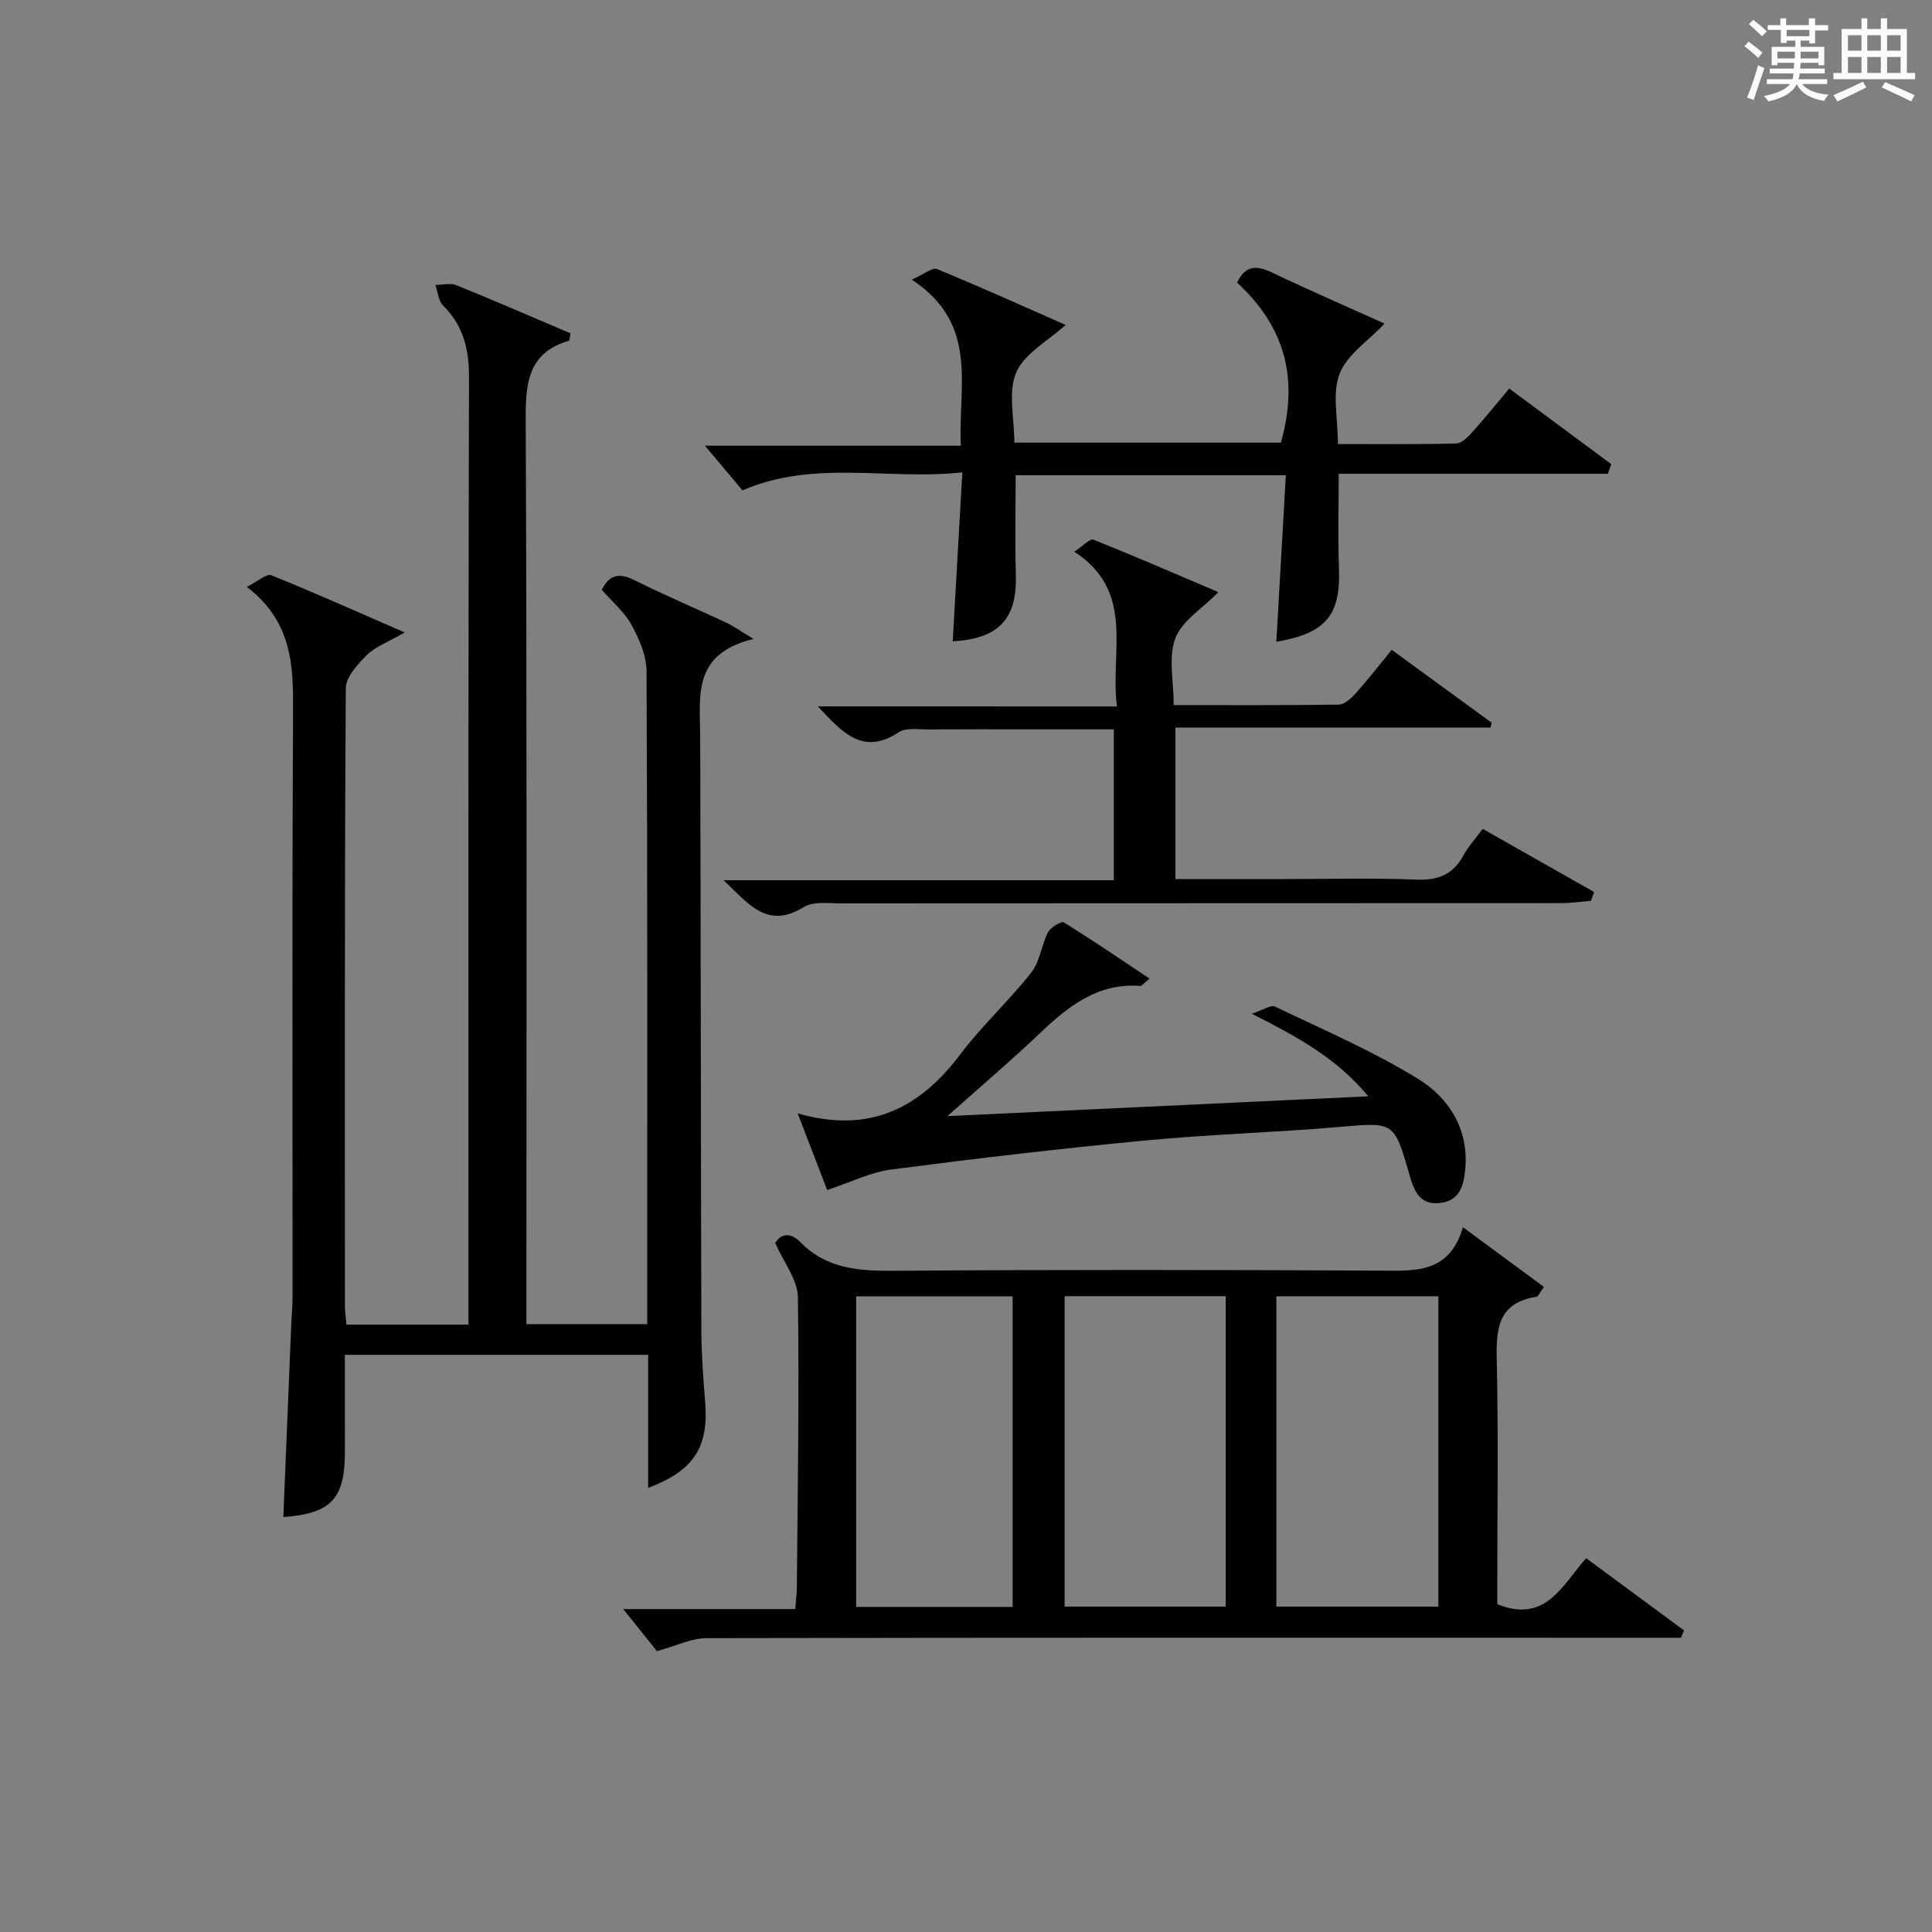
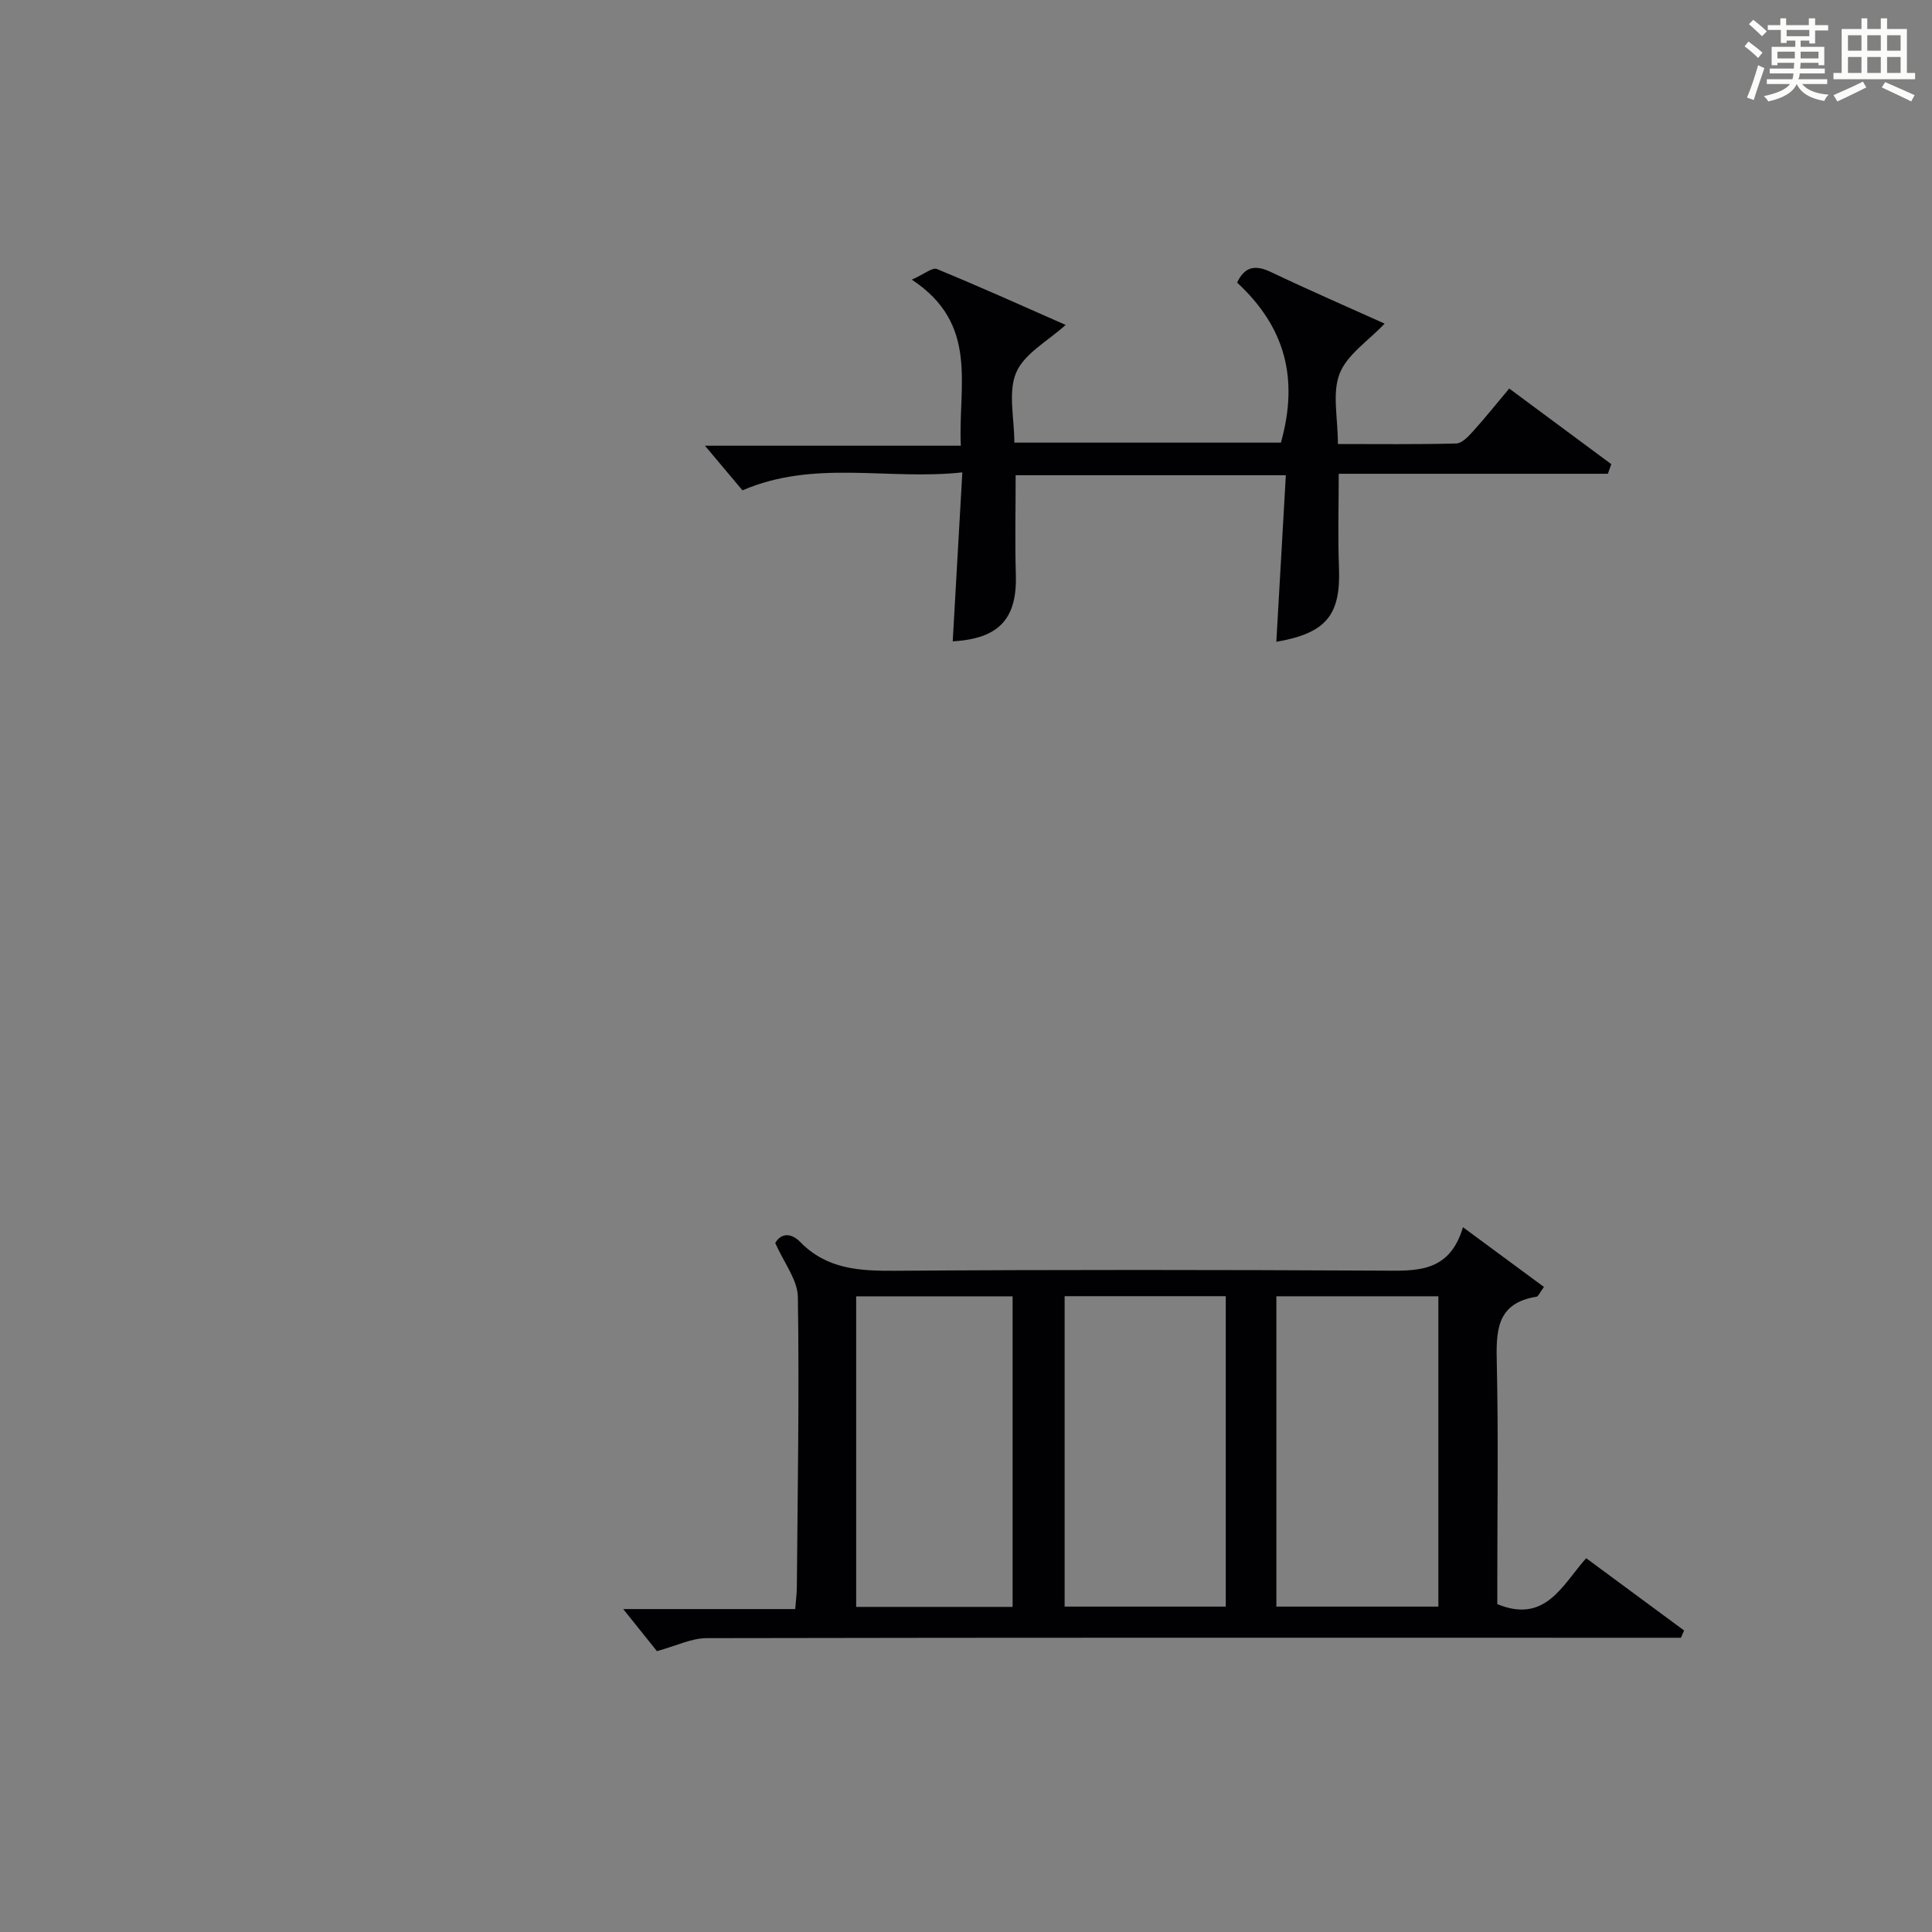
<svg xmlns="http://www.w3.org/2000/svg" version="1.1" id="漢_ZDIC_典" x="0px" y="0px" viewBox="0 0 400 400" style="enable-background:new 0 0 400 400;" xml:space="preserve">
  <rect x="0" y="0" width="400" height="400" fill="#808080" stroke="none" />
  <style type="text/css">
	.st1{fill:#010104;}
	.st0{fill:#fbfcfa;}
</style>
  <g>
    <path class="st0" d="M361.2,9.6l0.8-1c0.9,0.7,1.9,1.4,2.9,2.3L364,12C363,11,362,10.2,361.2,9.6z M361.7,20.2   c0.9-2.1,1.6-4.3,2.3-6.7c0.4,0.2,0.8,0.4,1.3,0.6c-0.7,2.1-1.5,4.3-2.2,6.6L361.7,20.2z M362.1,5l0.9-0.9c1,0.8,2,1.6,2.8,2.4   l-1,1C363.9,6.6,363,5.8,362.1,5z M374.6,3.8h1.2v1.4h2.7v1.1h-2.7v2.7h-1.2V8.4h-1.8v1.3h4.9v3.8h-1.2v-0.5h-3.7   c0,0.4-0.1,0.9-0.1,1.2h5.1v1h-5.2c0,0.5-0.1,0.9-0.3,1.2h6v1h-5.2c1.1,1.3,2.9,2,5.5,2.2c-0.4,0.4-0.7,0.8-0.9,1.3   c-2.9-0.5-4.8-1.6-5.7-3.5H372c-0.8,1.7-2.7,2.9-5.9,3.6c-0.2-0.4-0.6-0.8-0.9-1.1c2.8-0.6,4.6-1.4,5.4-2.5h-4.8v-1h5.3   c0.1-0.3,0.2-0.7,0.2-1.2h-4.9v-1h5c0-0.4,0-0.8,0.1-1.2H368v0.5h-1.2V9.7h4.9V8.4h-1.8v0.5h-1.2V6.2H366V5.2h2.6V3.8h1.2v1.4h4.7   V3.8z M368,12.1h3.6c0-0.4,0-0.9,0-1.4H368V12.1z M369.9,7.5h4.7V6.2h-4.7V7.5z M376.5,10.7h-3.7c0,0.5,0,1,0,1.4h3.7V10.7z" />
    <path class="st0" d="M385.3,3.8h1.3V6h2.8V3.8h1.3V6h4.1v9.1h1.7v1.3h-16.9v-1.3h1.7V6h4.1V3.8z M385.7,16.9l0.7,1.2   c-1.8,0.9-3.8,1.9-6,2.9c-0.2-0.4-0.5-0.8-0.8-1.3C381.9,18.7,383.9,17.8,385.7,16.9z M382.6,10.5h2.8V7.3h-2.8V10.5z M382.6,15.1   h2.8v-3.3h-2.8V15.1z M386.6,10.5h2.8V7.3h-2.8V10.5z M386.6,15.1h2.8v-3.3h-2.8V15.1z M390.3,17c2.1,0.9,4.1,1.8,6.1,2.7l-0.7,1.3   c-2.2-1.1-4.2-2-6.1-2.9L390.3,17z M393.5,7.3h-2.8v3.2h2.8V7.3z M390.7,15.1h2.8v-3.3h-2.8V15.1z" />
-     <path class="st1" d="M134,274.15c0-1.64,0-2.96,0-4.28c0-43.65,0.07-87.31-0.14-130.96c-0.02-3.23-1.55-6.68-3.15-9.6   c-1.48-2.68-4.02-4.79-6.12-7.19c1.58-3.19,3.63-3.57,6.8-1.99c6.24,3.12,12.68,5.84,19,8.79c1.39,0.65,2.66,1.58,5.62,3.37   c-12.77,3.06-11.07,11.9-11.04,20.18c0.13,40.99,0.12,81.97,0.24,122.96c0.01,4.98,0.4,9.96,0.79,14.92   c0.73,9.27-2.34,14.15-11.81,17.7c0-9.21,0-18.23,0-27.55c-21.02,0-41.44,0-62.79,0c0,4.67,0,9.42,0,14.17c0,2.17,0.02,4.33,0,6.5   c-0.11,9.25-3.01,12.21-12.74,12.92c0.54-13.21,1.09-26.41,1.63-39.6c0.08-1.99,0.28-3.98,0.28-5.97   c0.02-40.32-0.12-80.64,0.11-120.96c0.05-9.61-0.08-18.78-9.59-26.06c2.37-1.18,4.13-2.79,5.08-2.4   c8.85,3.56,17.56,7.47,27.63,11.85c-3.51,2.02-6.08,2.92-7.83,4.65c-1.92,1.91-4.37,4.58-4.38,6.94   c-0.26,42.65-0.19,85.31-0.18,127.96c0,1.13,0.19,2.26,0.32,3.74c8.42,0,16.64,0,25.26,0c0-2.22,0-4.19,0-6.16   c0-63.31-0.06-126.63,0.11-189.94c0.02-5.88-1.18-10.72-5.37-14.9c-0.97-0.97-1.08-2.8-1.59-4.24c1.46-0.01,3.1-0.45,4.35,0.05   c7.96,3.22,15.84,6.65,23.63,9.96c-0.19,0.94-0.19,1.49-0.34,1.54c-8.41,2.47-8.97,8.65-8.94,16.26   c0.27,60.31,0.15,120.63,0.15,180.94c0,1.99,0,3.98,0,6.41C117.27,274.15,125.3,274.15,134,274.15z" />
    <path class="st1" d="M160.51,257.36c1.06-1.94,3.14-2.3,5.18-0.21c5.51,5.65,12.3,6,19.67,5.95c33.5-0.24,67-0.2,100.5-0.03   c7.21,0.04,14.21,0.59,17.03-8.99c6.1,4.5,11.41,8.42,16.77,12.37c-0.94,1.28-1.18,1.97-1.53,2.02c-8.48,1.34-8.38,7.31-8.23,14   c0.33,14.99,0.1,30,0.1,45c0,1.63,0,3.26,0,4.65c9.99,4.09,13.43-3.94,18.4-9.51c6.92,5.11,13.59,10.03,20.27,14.96   c-0.22,0.5-0.43,1-0.65,1.51c-1.92,0-3.83,0-5.75,0c-65.33-0.01-130.66-0.05-195.99,0.08c-3.12,0.01-6.24,1.59-10.27,2.69   c-1.98-2.48-4.62-5.76-6.98-8.71c11.01,0,23.08,0,35.61,0c0.14-1.79,0.33-3.21,0.34-4.63c0.16-19.99,0.52-39.98,0.21-59.96   C165.14,264.97,162.3,261.44,160.51,257.36z M253.78,268.36c-11.48,0-22.51,0-33.36,0c0,21.71,0,43.05,0,64.27   c11.33,0,22.24,0,33.36,0C253.78,311.12,253.78,289.9,253.78,268.36z M297.8,268.38c-11.52,0-22.55,0-33.54,0   c0,21.6,0,42.82,0,64.25c11.29,0,22.31,0,33.54,0C297.8,311.09,297.8,289.87,297.8,268.38z M209.65,332.69c0-21.73,0-43.07,0-64.3   c-11.06,0-21.76,0-32.39,0c0,21.61,0,42.83,0,64.3C188.1,332.69,198.68,332.69,209.65,332.69z" />
    <path class="st1" d="M153.72,101.52c-2.41-2.87-5.08-6.05-7.77-9.24c17.03,0,34.66,0,52.98,0c-0.61-12.37,3.88-25.15-10.15-34.38   c2.55-1.13,4.26-2.59,5.2-2.2c9.12,3.75,18.12,7.82,26.65,11.57c-3.68,3.35-8.54,5.91-10.23,9.84c-1.74,4.05-0.39,9.43-0.39,14.53   c18.65,0,36.91,0,55.19,0c3.73-13.3,0.86-23.95-9.07-33.13c1.55-3.32,3.74-3.75,7.04-2.17c7.9,3.76,15.92,7.24,23.5,10.66   c-3.4,3.6-7.79,6.43-9.32,10.37c-1.57,4.04-0.35,9.17-0.35,14.56c8.31,0,16.41,0.1,24.49-0.11c1.18-0.03,2.49-1.42,3.43-2.46   c2.55-2.82,4.92-5.79,7.55-8.92c7.24,5.37,14.19,10.51,21.13,15.66c-0.24,0.66-0.47,1.33-0.71,1.99c-9.21,0-18.43,0-27.64,0   c-9.15,0-18.31,0-28.08,0c0,6.63-0.2,13.05,0.05,19.46c0.38,9.79-2.63,13.54-12.97,15.33c0.65-11.41,1.3-22.79,1.97-34.49   c-18.91,0-37.17,0-55.94,0c0,6.83-0.16,13.75,0.04,20.66c0.26,9.07-3.49,13.19-13.07,13.73c0.65-11.38,1.3-22.75,1.99-34.98   C183.79,99.49,168.73,95.07,153.72,101.52z" />
-     <path class="st1" d="M231.25,146.26c-1.46-11.58,3.88-23.7-8.82-32.04c1.73-1.13,3.22-2.77,3.95-2.48c8.73,3.47,17.35,7.23,25.87,10.86   c-3.37,3.44-7.55,5.96-8.91,9.54c-1.48,3.91-0.34,8.81-0.34,13.84c11.64,0,22.91,0.07,34.18-0.1c1.19-0.02,2.57-1.29,3.49-2.32   c2.53-2.83,4.86-5.83,7.48-9.02c7.1,5.18,13.89,10.13,20.68,15.09c-0.07,0.33-0.15,0.67-0.22,1c-21.64,0-43.28,0-65.26,0   c0,10.71,0,20.76,0,31.37c7.67,0,15.28,0,22.89,0c9,0,18-0.25,26.99,0.11c4.48,0.18,7.59-1,9.74-4.98   c1.01-1.86,2.49-3.46,4.01-5.52c7.87,4.46,15.47,8.77,23.06,13.07c-0.22,0.61-0.44,1.23-0.66,1.84c-2.06,0.16-4.12,0.46-6.18,0.46   c-49.65,0.03-99.3,0.01-148.95,0.05c-2.64,0-5.82-0.46-7.83,0.77c-7.64,4.71-11.48-0.74-16.61-5.56c27.29,0,53.84,0,80.79,0   c0-10.44,0-20.5,0-31.24c-5.13,0-10.39,0-15.65,0c-7.66,0-15.33-0.03-22.99,0.02c-1.99,0.01-4.42-0.38-5.88,0.58   c-7.47,4.94-11.73,0-16.75-5.35C190.05,146.26,210.21,146.26,231.25,146.26z" />
-     <path class="st1" d="M238.01,202.62c-1.4,1.13-1.67,1.53-1.9,1.51c-8.82-0.68-14.93,4.2-20.84,9.82c-5.77,5.49-11.86,10.66-19.11,17.13   c29.59-1.39,57.77-2.72,87.13-4.1c-6.63-7.96-14.56-12.24-24.12-17.1c2.45-0.81,3.97-1.88,4.78-1.49   c9.98,4.79,20.24,9.19,29.64,14.97c6.3,3.88,10.48,10.25,9.79,18.5c-0.3,3.5-1.08,6.79-5.36,7.22c-4.12,0.42-5.27-2.59-6.19-5.79   c-3.2-11.18-3.2-10.94-14.62-9.96c-13.4,1.15-26.88,1.53-40.27,2.81c-17.51,1.67-34.99,3.72-52.43,6   c-4.35,0.57-8.5,2.68-13.25,4.24c-1.82-4.73-3.74-9.7-6.11-15.86c14.96,4.27,25.3-1.13,33.66-12.22   c4.49-5.96,10.08-11.08,14.71-16.95c1.79-2.27,2.08-5.66,3.46-8.33c0.53-1.03,2.75-2.36,3.27-2.04   C226.13,194.59,231.82,198.49,238.01,202.62z" />
  </g>
</svg>